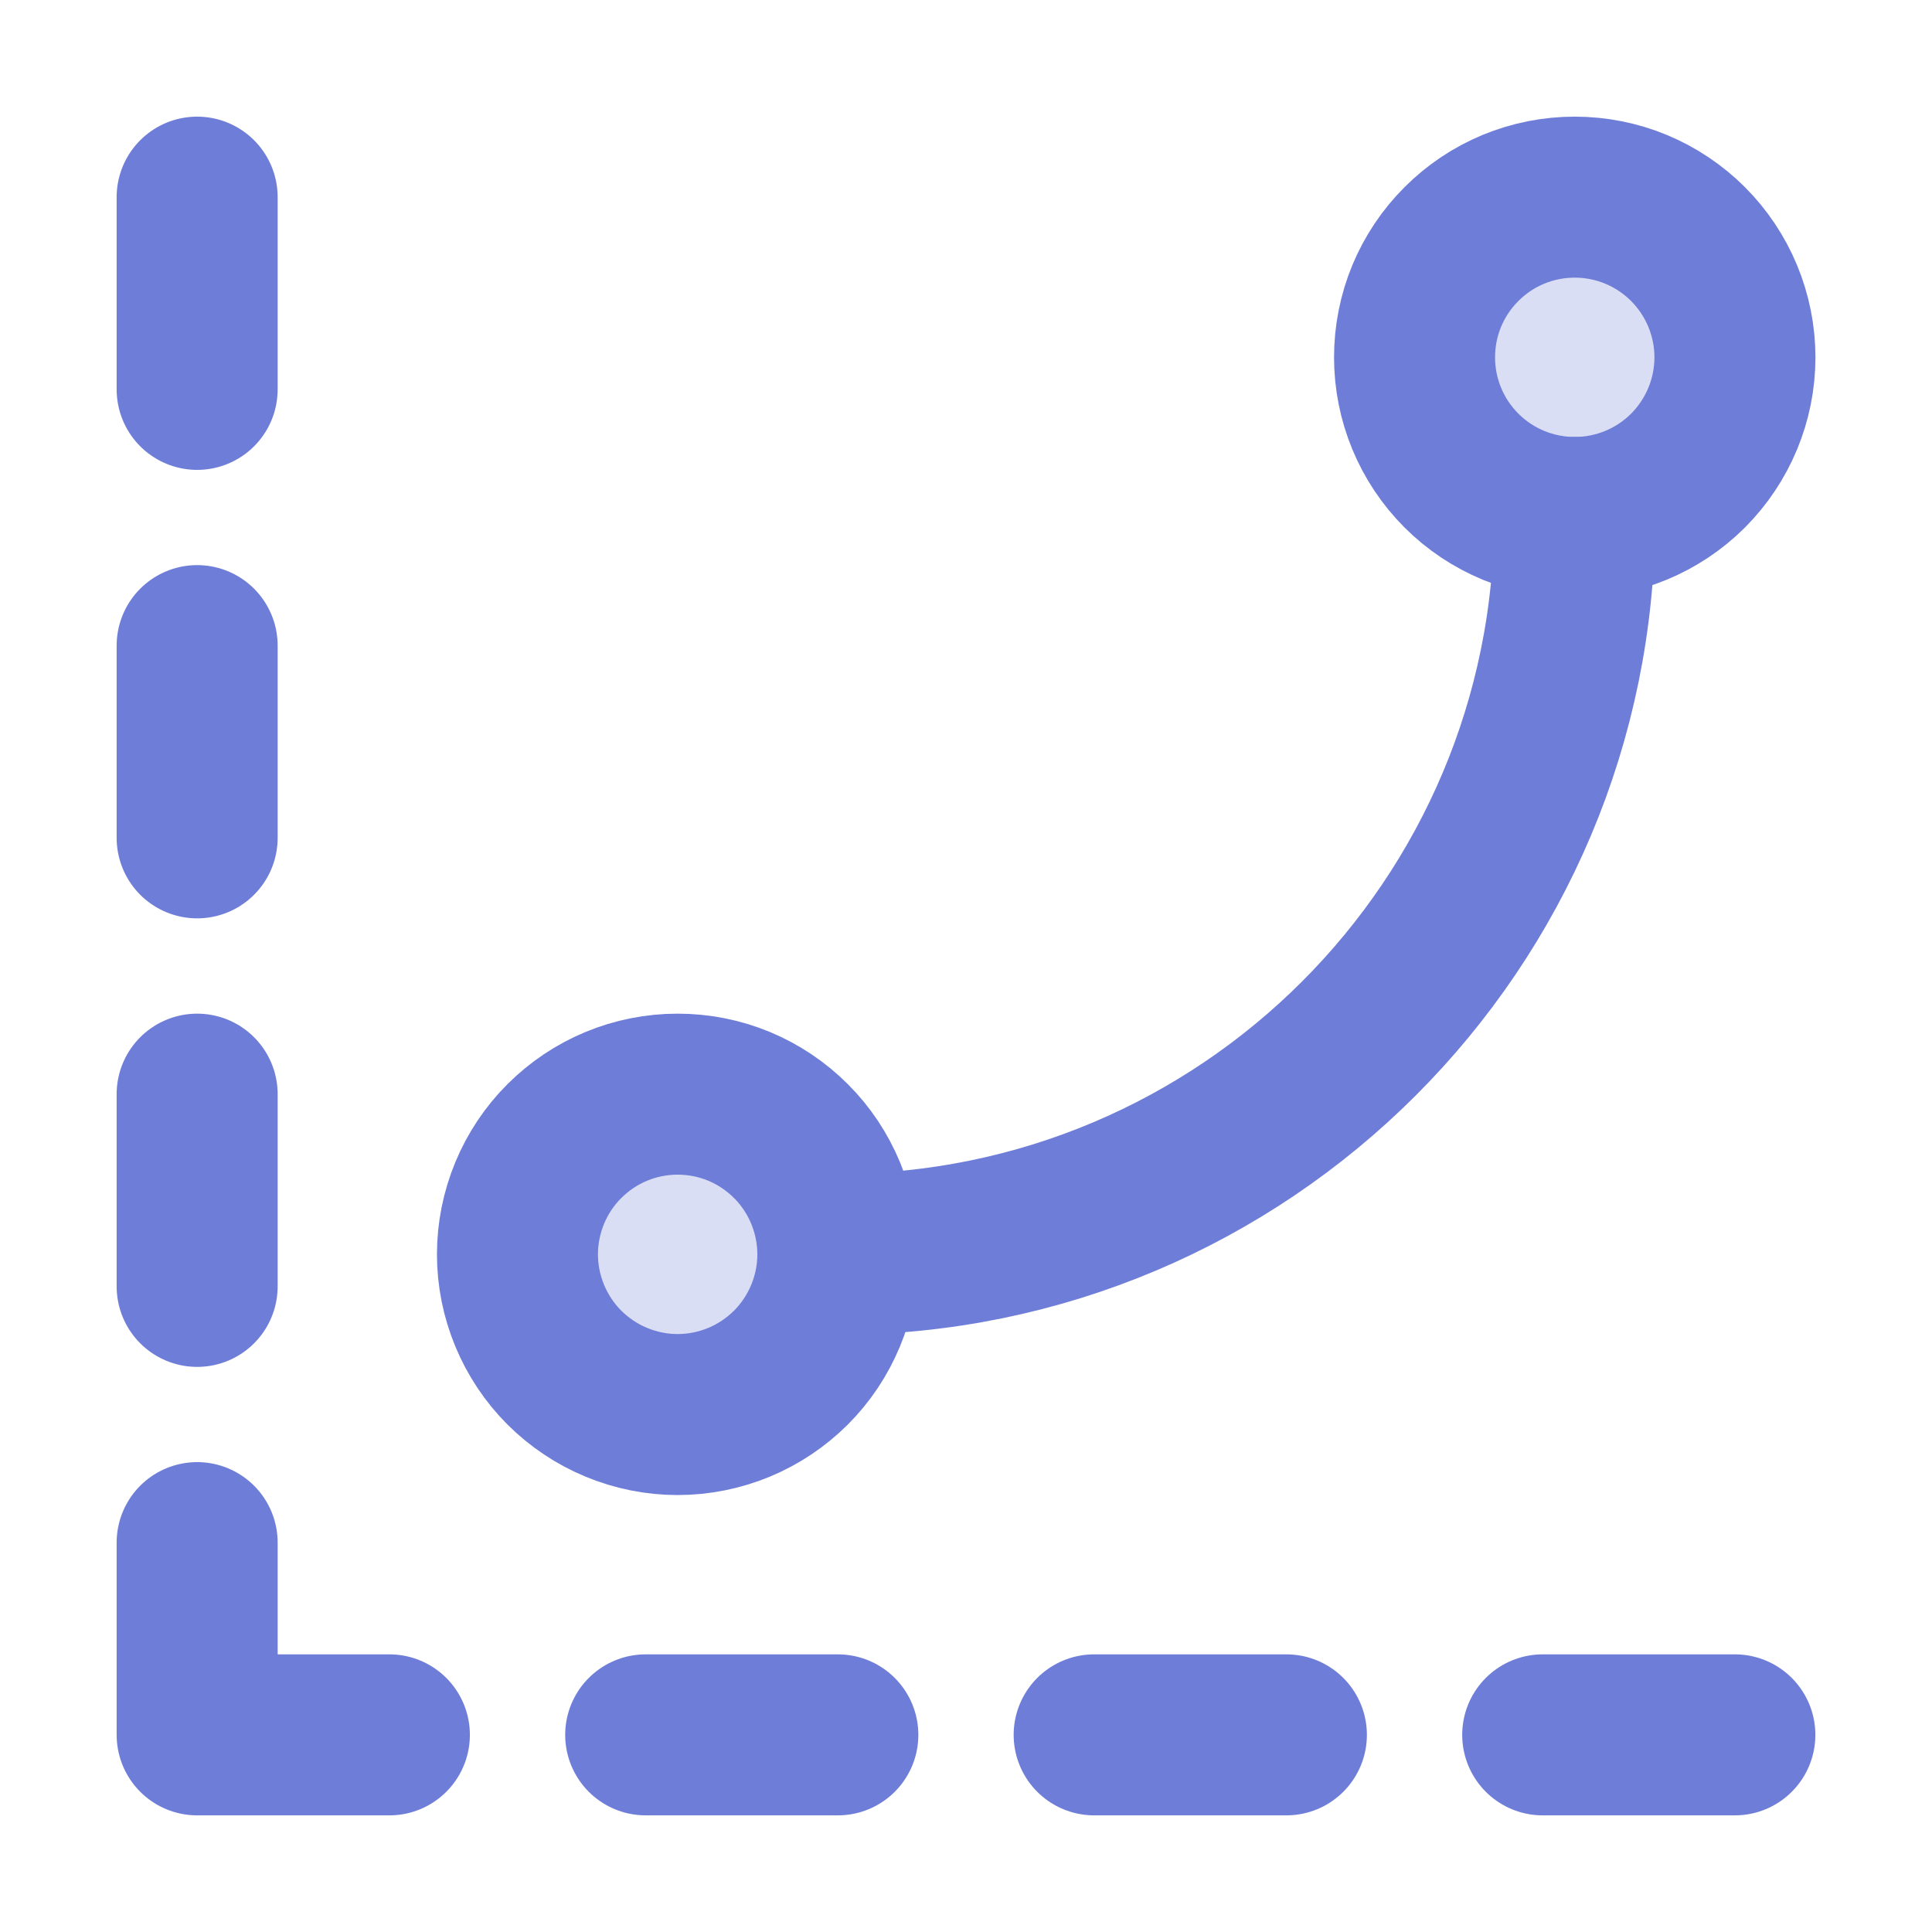
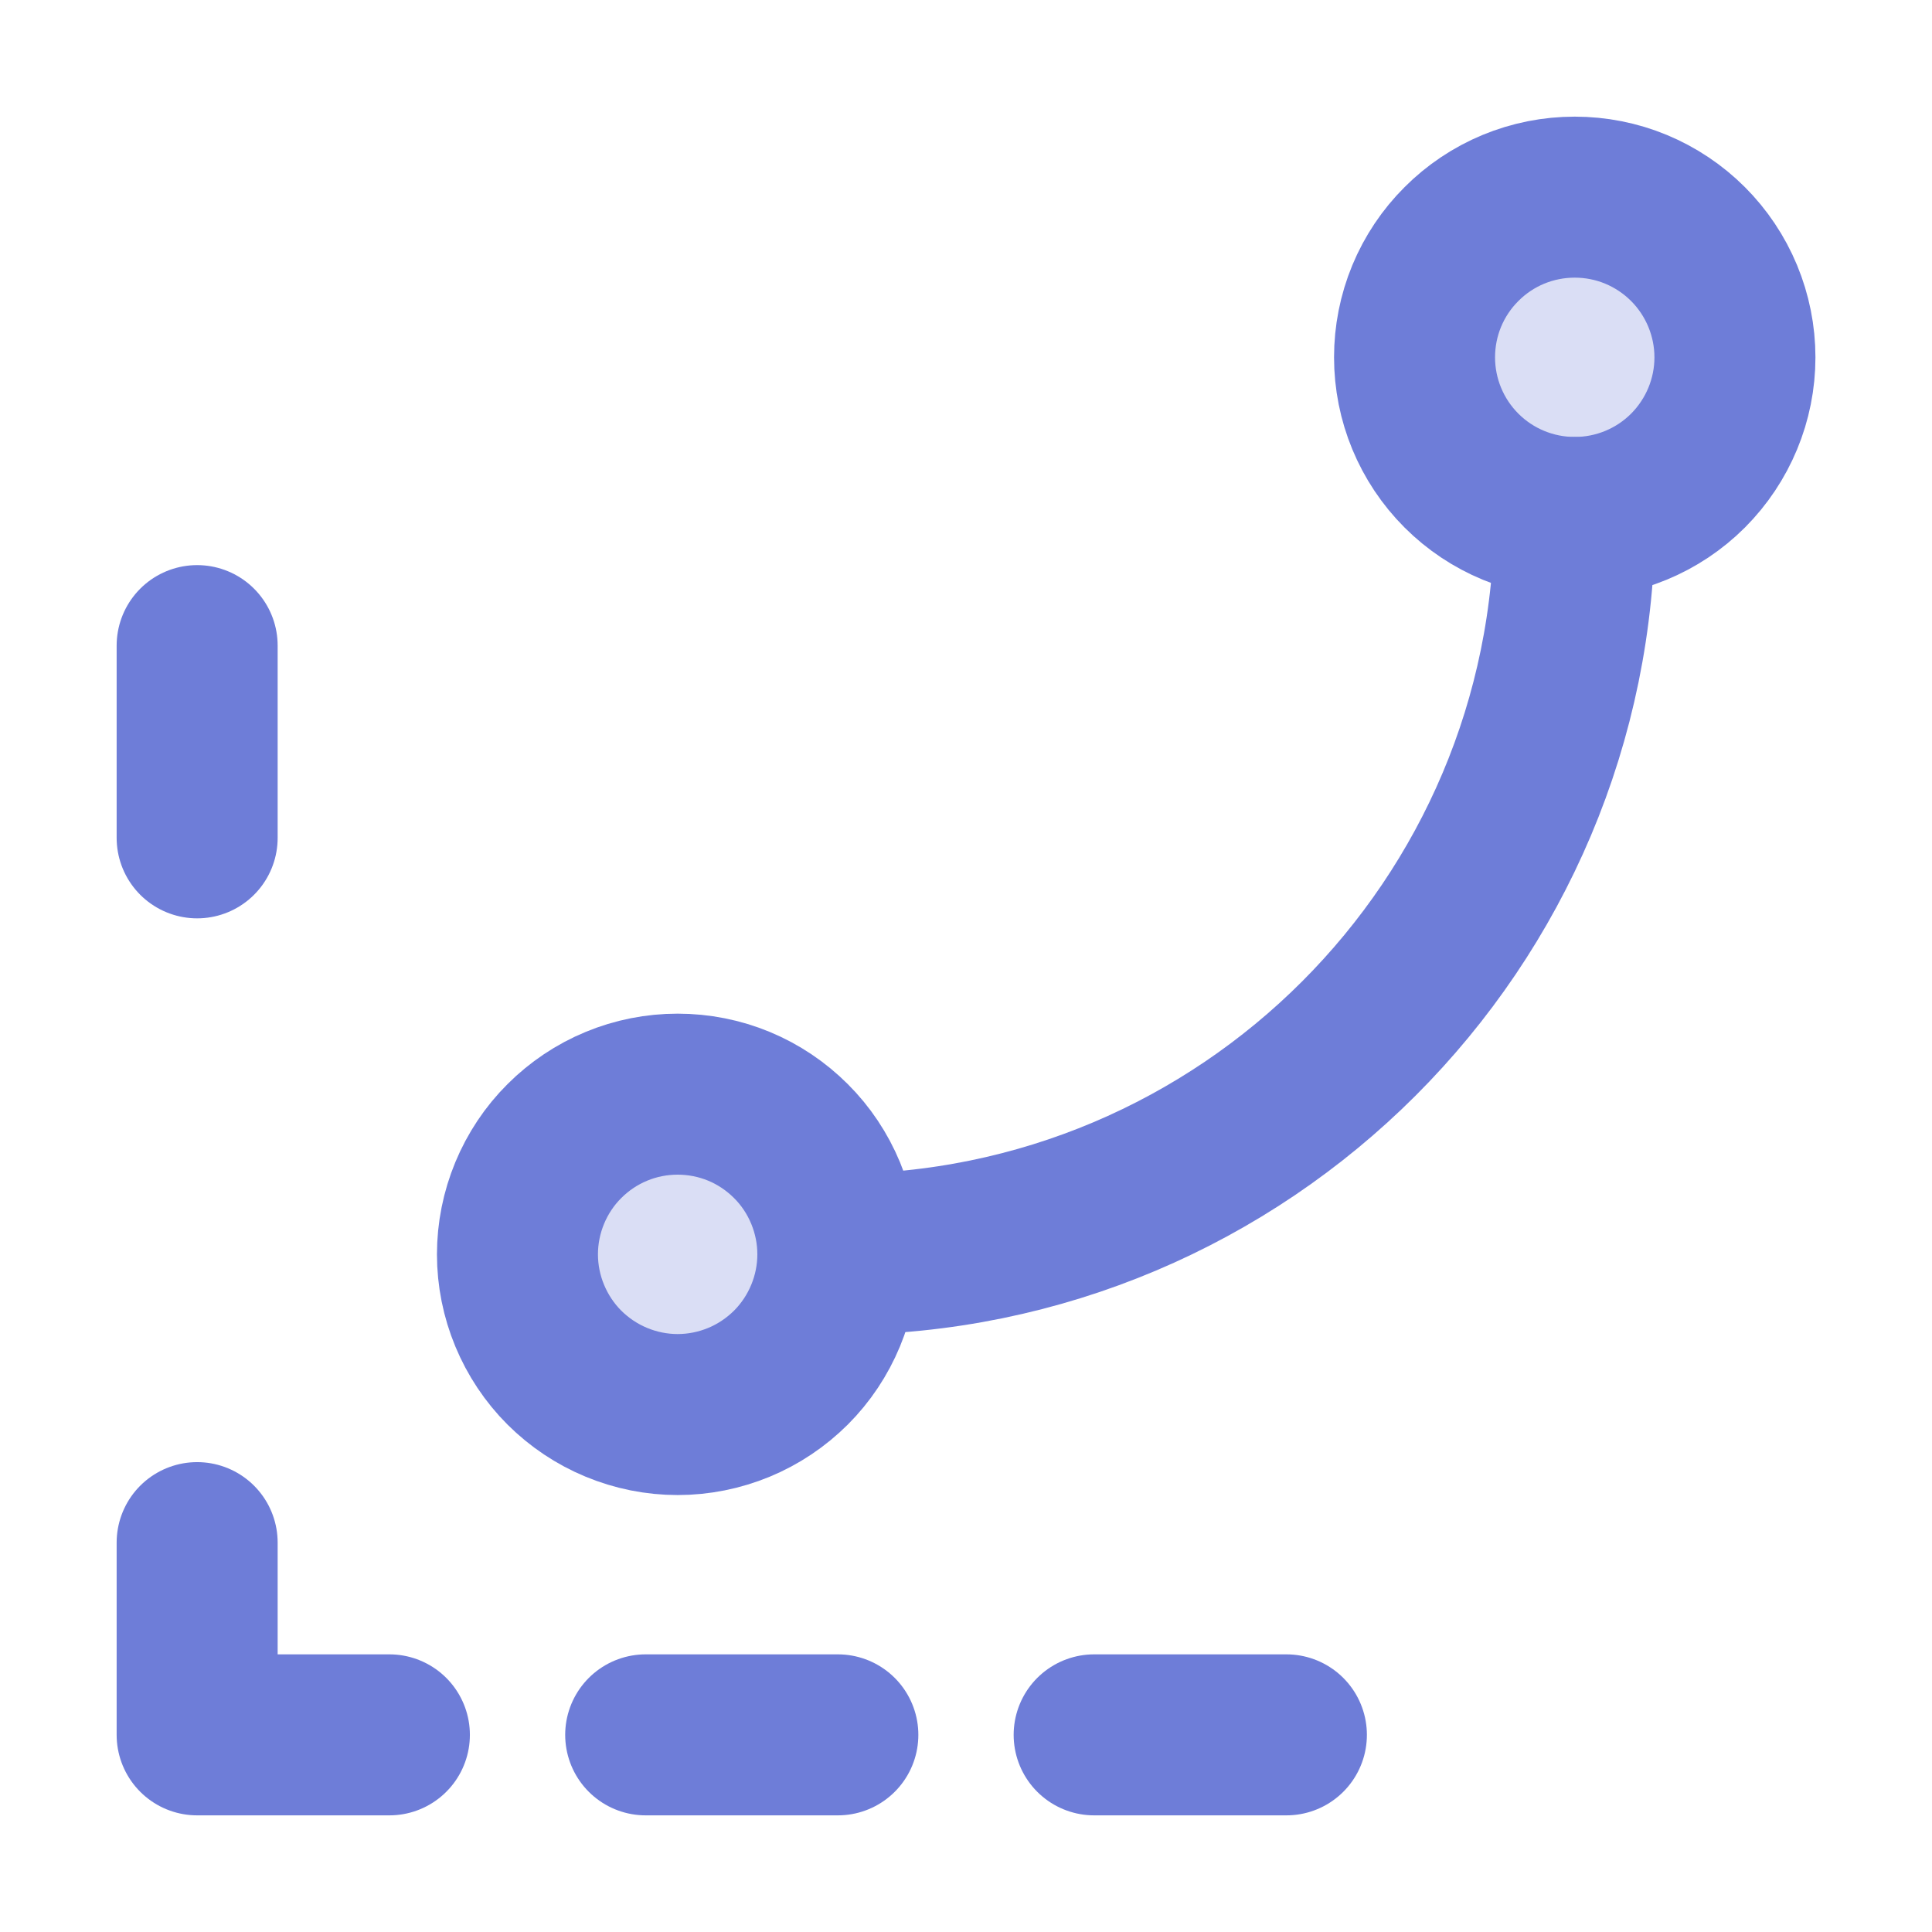
<svg xmlns="http://www.w3.org/2000/svg" width="24" height="24" viewBox="0 0 24 24" fill="none">
  <path opacity="0.25" d="M6.428 15.582C6.428 15.843 6.48 16.102 6.58 16.343C6.68 16.584 6.826 16.804 7.011 16.989C7.196 17.173 7.415 17.32 7.657 17.42C7.898 17.52 8.157 17.572 8.418 17.572C8.679 17.572 8.938 17.52 9.18 17.42C9.421 17.32 9.64 17.173 9.825 16.989C10.01 16.804 10.156 16.584 10.256 16.343C10.356 16.102 10.408 15.843 10.408 15.582C10.408 15.32 10.356 15.062 10.256 14.82C10.156 14.579 10.01 14.359 9.825 14.175C9.64 13.99 9.421 13.843 9.18 13.743C8.938 13.643 8.679 13.592 8.418 13.592C8.157 13.592 7.898 13.643 7.657 13.743C7.415 13.843 7.196 13.99 7.011 14.175C6.826 14.359 6.68 14.579 6.58 14.82C6.48 15.062 6.428 15.32 6.428 15.582Z" fill="#6E7DD8" />
  <path opacity="0.25" d="M17.572 4.439C17.572 4.966 17.781 5.472 18.155 5.846C18.528 6.219 19.034 6.428 19.562 6.428C20.089 6.428 20.596 6.219 20.969 5.846C21.342 5.472 21.552 4.966 21.552 4.439C21.552 4.177 21.5 3.919 21.4 3.677C21.3 3.436 21.153 3.216 20.969 3.032C20.784 2.847 20.564 2.7 20.323 2.6C20.082 2.5 19.823 2.449 19.562 2.449C19.3 2.449 19.042 2.5 18.8 2.6C18.559 2.7 18.339 2.847 18.155 3.032C17.97 3.216 17.823 3.436 17.723 3.677C17.623 3.919 17.572 4.177 17.572 4.439Z" fill="#6E7DD8" />
  <path d="M6.428 15.582C6.428 15.843 6.48 16.102 6.58 16.343C6.68 16.584 6.826 16.804 7.011 16.989C7.196 17.173 7.415 17.32 7.657 17.42C7.898 17.52 8.157 17.572 8.418 17.572C8.679 17.572 8.938 17.52 9.18 17.42C9.421 17.32 9.64 17.173 9.825 16.989C10.01 16.804 10.156 16.584 10.256 16.343C10.356 16.102 10.408 15.843 10.408 15.582C10.408 15.32 10.356 15.062 10.256 14.82C10.156 14.579 10.01 14.359 9.825 14.175C9.64 13.99 9.421 13.843 9.18 13.743C8.938 13.643 8.679 13.592 8.418 13.592C8.157 13.592 7.898 13.643 7.657 13.743C7.415 13.843 7.196 13.99 7.011 14.175C6.826 14.359 6.68 14.579 6.58 14.82C6.48 15.062 6.428 15.32 6.428 15.582Z" stroke="#6E7DD8" stroke-width="2" stroke-linecap="round" stroke-linejoin="round" />
  <path d="M17.572 4.439C17.572 4.966 17.781 5.472 18.155 5.846C18.528 6.219 19.034 6.428 19.562 6.428C20.089 6.428 20.596 6.219 20.969 5.846C21.342 5.472 21.552 4.966 21.552 4.439C21.552 4.177 21.5 3.919 21.4 3.677C21.3 3.436 21.153 3.216 20.969 3.032C20.784 2.847 20.564 2.7 20.323 2.6C20.082 2.5 19.823 2.449 19.562 2.449C19.3 2.449 19.042 2.5 18.8 2.6C18.559 2.7 18.339 2.847 18.155 3.032C17.97 3.216 17.823 3.436 17.723 3.677C17.623 3.919 17.572 4.177 17.572 4.439Z" stroke="#6E7DD8" stroke-width="2" stroke-linecap="round" stroke-linejoin="round" />
-   <path d="M21.551 21.551H19.164" stroke="#6E7DD8" stroke-width="2" stroke-linecap="round" stroke-linejoin="round" />
  <path d="M15.98 21.551H13.592" stroke="#6E7DD8" stroke-width="2" stroke-linecap="round" stroke-linejoin="round" />
  <path d="M10.408 21.551H8.021" stroke="#6E7DD8" stroke-width="2" stroke-linecap="round" stroke-linejoin="round" />
  <path d="M2.449 8.02V10.408" stroke="#6E7DD8" stroke-width="2" stroke-linecap="round" stroke-linejoin="round" />
-   <path d="M2.449 13.592V15.98" stroke="#6E7DD8" stroke-width="2" stroke-linecap="round" stroke-linejoin="round" />
  <path d="M2.449 19.163V21.551H4.837" stroke="#6E7DD8" stroke-width="2" stroke-linecap="round" stroke-linejoin="round" />
-   <path d="M2.449 2.449V4.837" stroke="#6E7DD8" stroke-width="2" stroke-linecap="round" stroke-linejoin="round" />
  <path d="M19.561 6.428C19.561 11.484 15.463 15.582 10.408 15.582" stroke="#6E7DD8" stroke-width="2" stroke-linecap="round" stroke-linejoin="round" />
</svg>